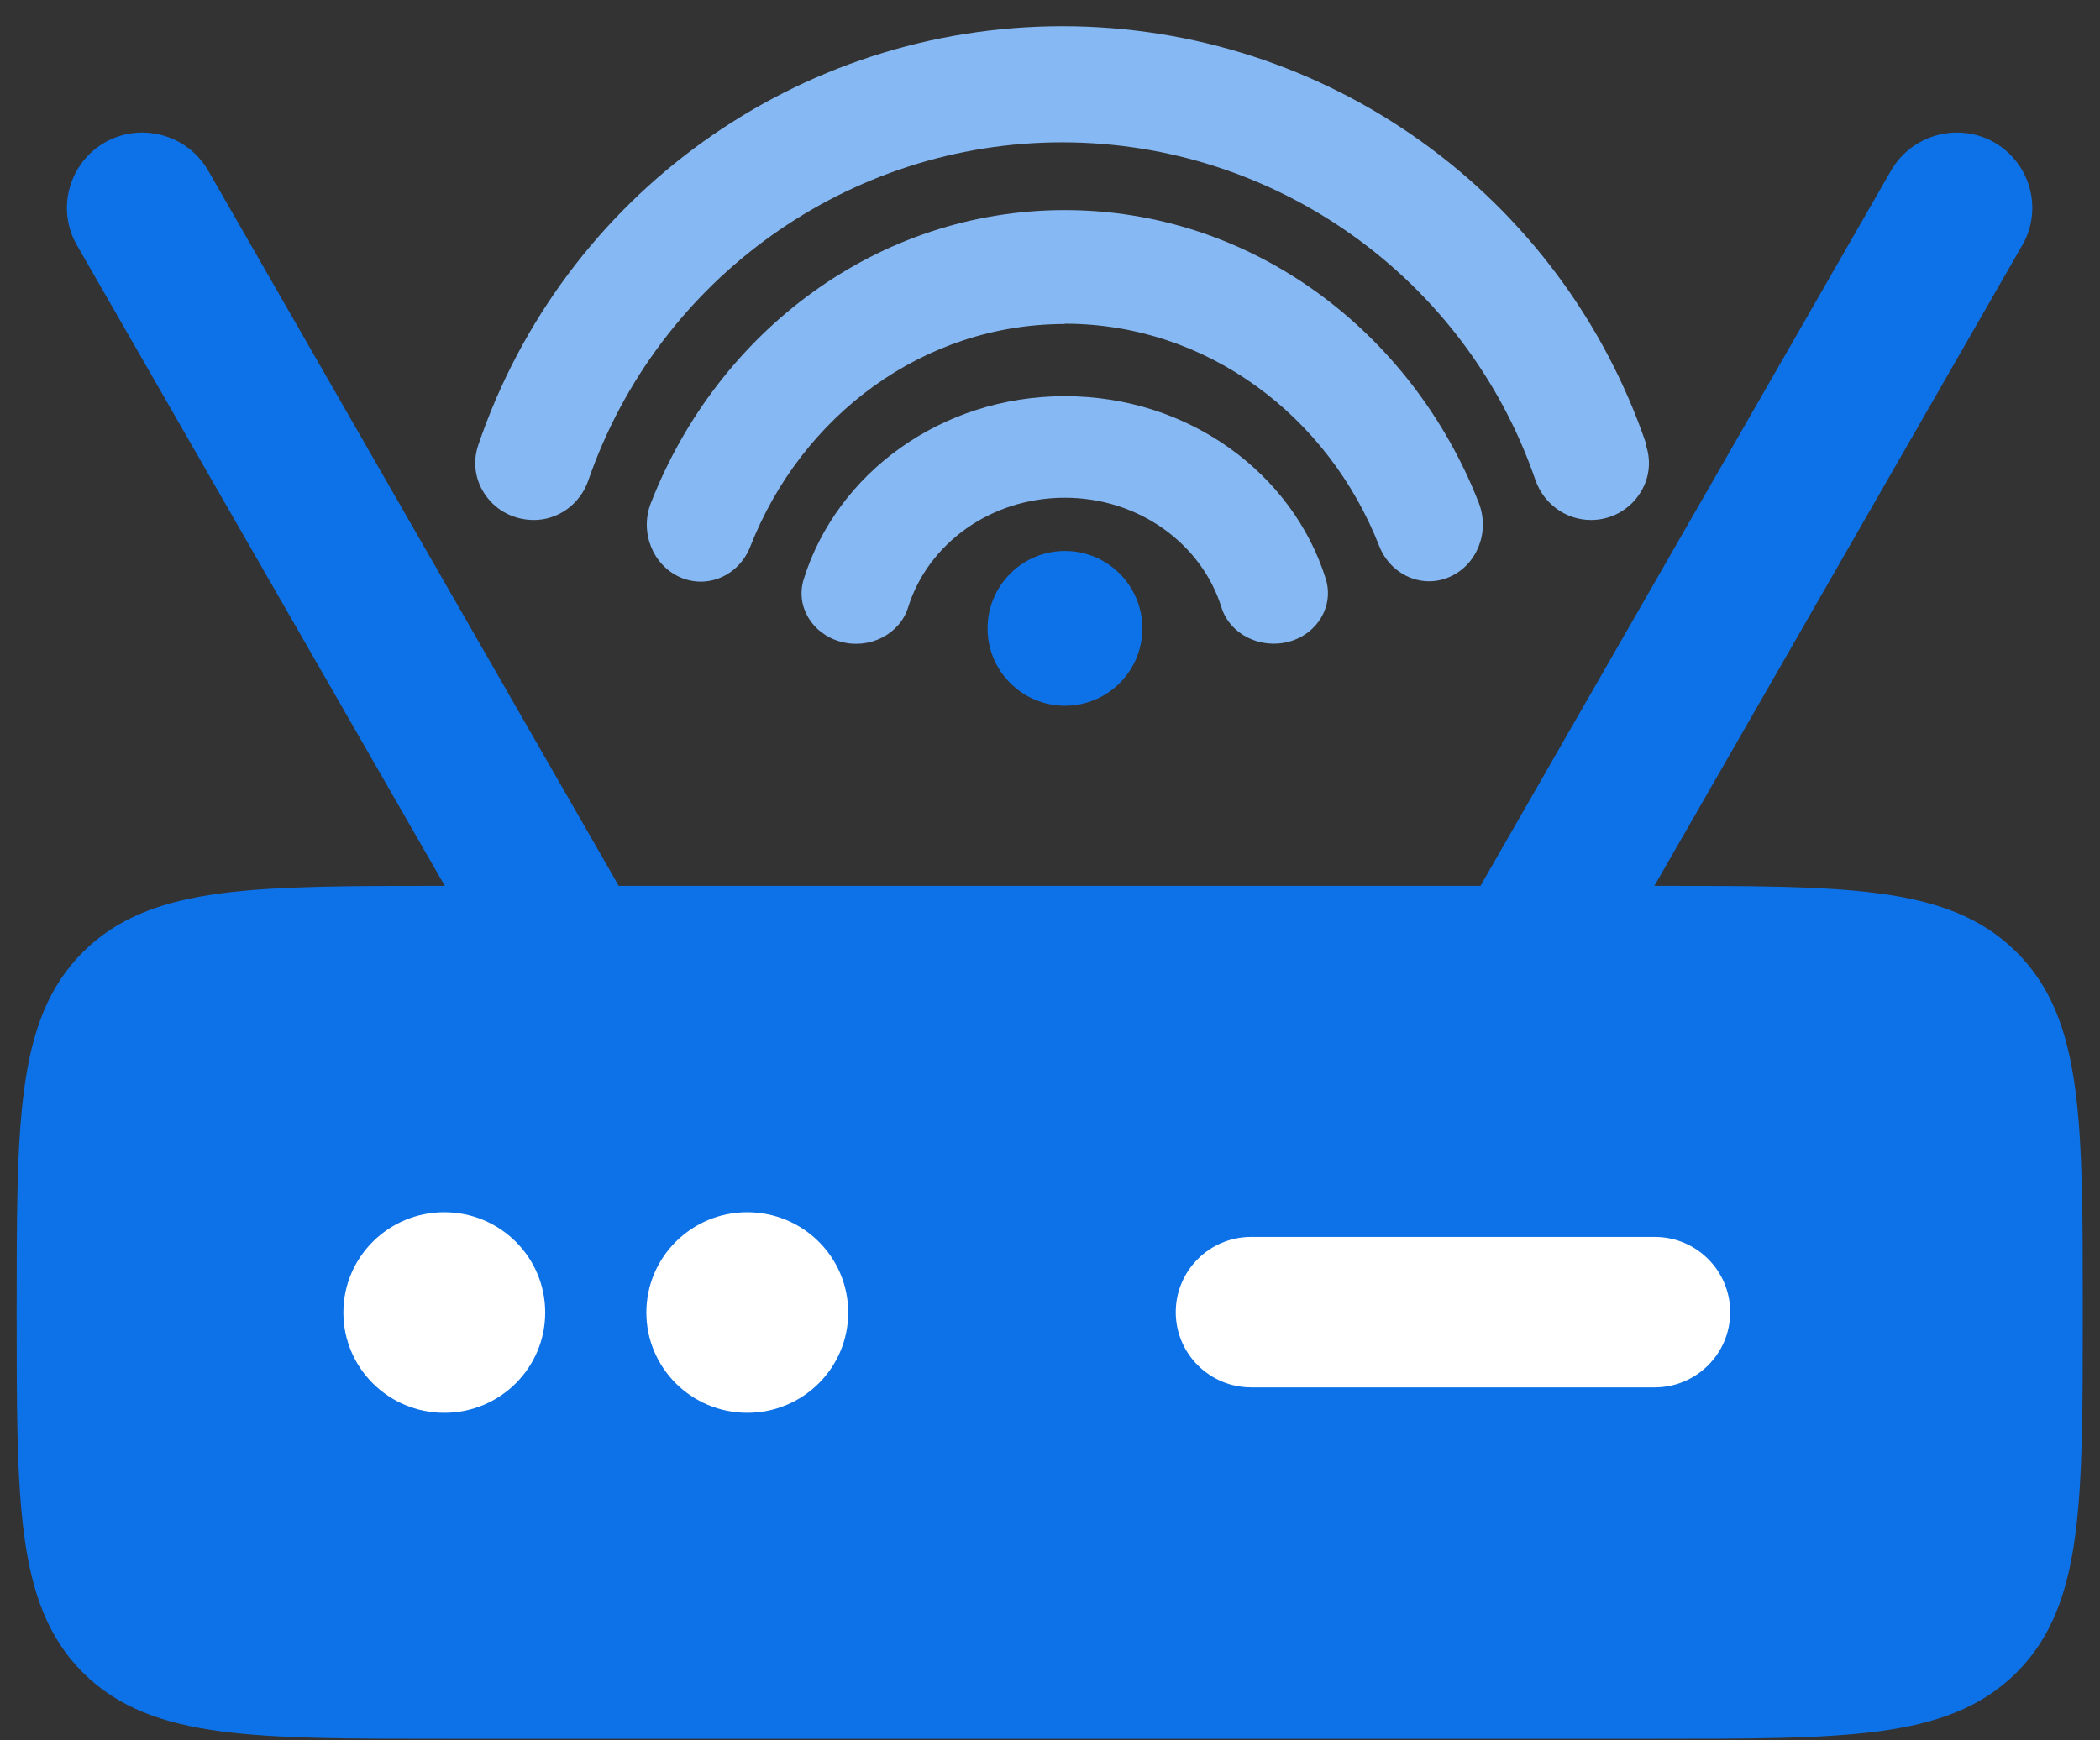
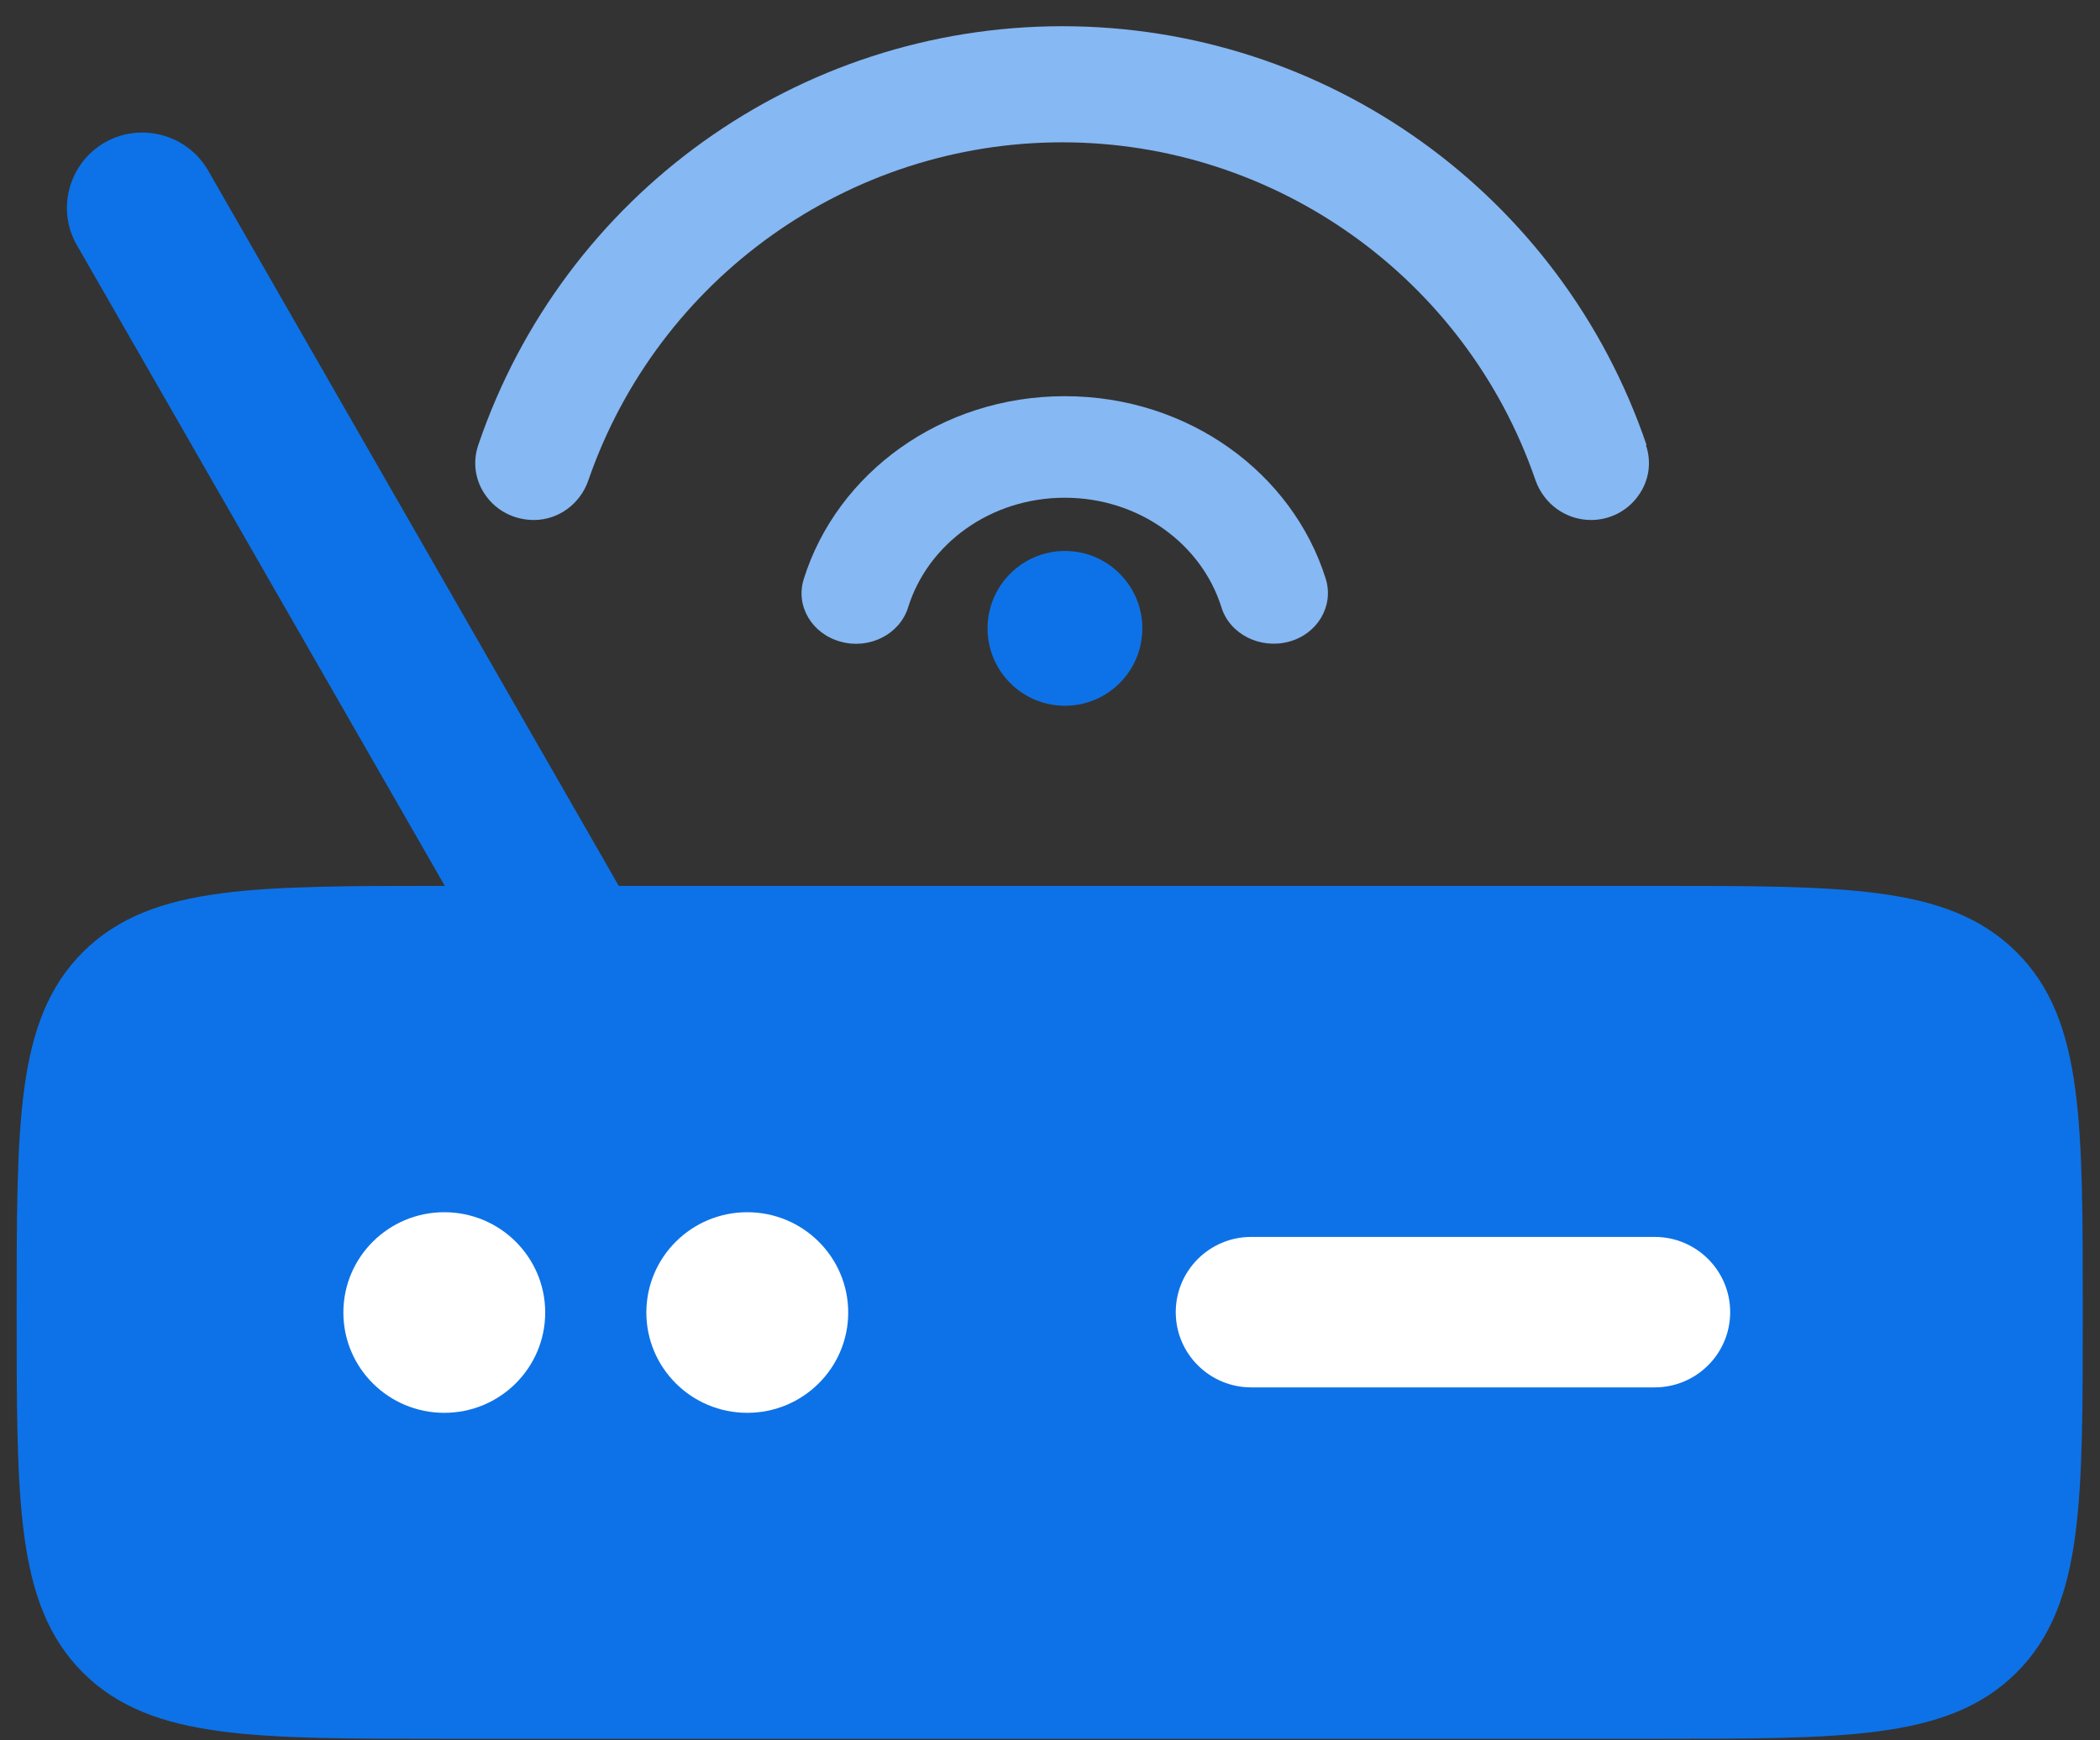
<svg xmlns="http://www.w3.org/2000/svg" width="76" height="63" viewBox="0 0 76 63" fill="none">
  <rect x="0" y="0" width="76" height="63" fill="#333333" stroke="none" />
  <path fill-rule="evenodd" clip-rule="evenodd" d="M3.64 35.096C1.5 37.225 1.5 40.654 1.5 47.502C1.5 54.349 1.5 57.789 3.64 59.919C5.78 62.048 9.219 62.048 16.098 62.048H59.881C66.76 62.048 70.199 62.048 72.339 59.919C74.479 57.789 74.479 54.36 74.479 47.502C74.479 40.643 74.479 37.214 72.339 35.096C70.199 32.967 66.76 32.967 59.881 32.967L16.098 32.967C9.219 32.967 5.78 32.967 3.64 35.096Z" fill="#0D72E7" />
  <path d="M7.532 6.172C6.782 4.872 5.112 4.413 3.802 5.152C2.491 5.903 2.032 7.573 2.782 8.873L16.607 32.956H22.892L22.131 31.611L7.532 6.172Z" fill="#0D72E7" />
-   <path d="M68.439 6.172C69.19 4.872 70.859 4.413 72.17 5.152C73.481 5.903 73.94 7.573 73.189 8.873L59.364 32.956H53.079L53.841 31.611L68.439 6.172Z" fill="#0D72E7" />
-   <path fill-rule="evenodd" clip-rule="evenodd" d="M38.536 11.729C33.405 11.729 29.002 15.058 27.153 19.787C26.738 20.84 25.607 21.334 24.61 20.896C23.624 20.459 23.142 19.26 23.557 18.207C25.988 11.976 31.78 7.605 38.536 7.605C45.291 7.605 51.084 11.987 53.515 18.196C53.929 19.249 53.459 20.448 52.462 20.885C51.476 21.322 50.333 20.818 49.918 19.776C48.07 15.047 43.667 11.718 38.536 11.718V11.729Z" fill="#86B8F3" />
  <path fill-rule="evenodd" clip-rule="evenodd" d="M38.535 18.018C35.846 18.018 33.583 19.687 32.866 21.985C32.564 22.96 31.466 23.52 30.424 23.229C29.382 22.948 28.777 21.929 29.091 20.954C30.29 17.132 34.054 14.342 38.535 14.342C43.017 14.342 46.781 17.132 47.98 20.954C48.282 21.929 47.688 22.948 46.647 23.229C45.605 23.509 44.507 22.96 44.204 21.985C43.487 19.687 41.213 18.018 38.535 18.018Z" fill="#86B8F3" />
  <path d="M41.342 22.747C41.342 24.294 40.087 25.549 38.541 25.549C36.995 25.549 35.74 24.294 35.74 22.747C35.74 21.201 36.995 19.945 38.541 19.945C40.087 19.945 41.342 21.201 41.342 22.747Z" fill="#0D72E7" />
  <path d="M3.64 35.096C1.5 37.225 1.5 40.654 1.5 47.502C1.5 54.349 1.5 57.789 3.64 59.919C5.78 62.048 9.219 62.048 16.098 62.048H59.881C66.76 62.048 70.199 62.048 72.339 59.919C74.479 57.789 74.479 54.36 74.479 47.502C74.479 40.643 74.479 37.214 72.339 35.096C70.199 32.967 66.76 32.967 59.881 32.967L16.098 32.967C9.219 32.967 5.78 32.967 3.64 35.096Z" stroke="#0D72E7" stroke-width="1.795" stroke-miterlimit="10" />
  <path d="M16.079 51.145C18.096 51.145 19.731 49.52 19.731 47.514C19.731 45.508 18.096 43.883 16.079 43.883C14.062 43.883 12.427 45.508 12.427 47.514C12.427 49.52 14.062 51.145 16.079 51.145Z" fill="white" />
  <path d="M27.044 51.145C29.061 51.145 30.697 49.52 30.697 47.514C30.697 45.508 29.061 43.883 27.044 43.883C25.028 43.883 23.392 45.508 23.392 47.514C23.392 49.52 25.028 51.145 27.044 51.145Z" fill="white" />
  <path fill-rule="evenodd" clip-rule="evenodd" d="M45.284 44.777C43.772 44.777 42.551 45.999 42.551 47.501C42.551 49.002 43.772 50.224 45.284 50.224H59.883C61.395 50.224 62.616 49.002 62.616 47.501C62.616 45.999 61.395 44.777 59.883 44.777H45.284Z" fill="white" />
  <path d="M59.59 16.112C56.509 7.046 48.017 0.949 38.449 0.949C28.881 0.949 20.389 7.046 17.308 16.112C17.095 16.739 17.196 17.412 17.588 17.95C17.98 18.499 18.619 18.824 19.325 18.824C20.21 18.824 21.005 18.241 21.296 17.378C23.828 10.071 30.718 5.152 38.438 5.152C46.157 5.152 53.047 10.06 55.568 17.378C55.87 18.241 56.666 18.824 57.584 18.824C58.257 18.824 58.895 18.499 59.287 17.95C59.679 17.412 59.78 16.739 59.567 16.112H59.59Z" fill="#86B8F3" />
</svg>